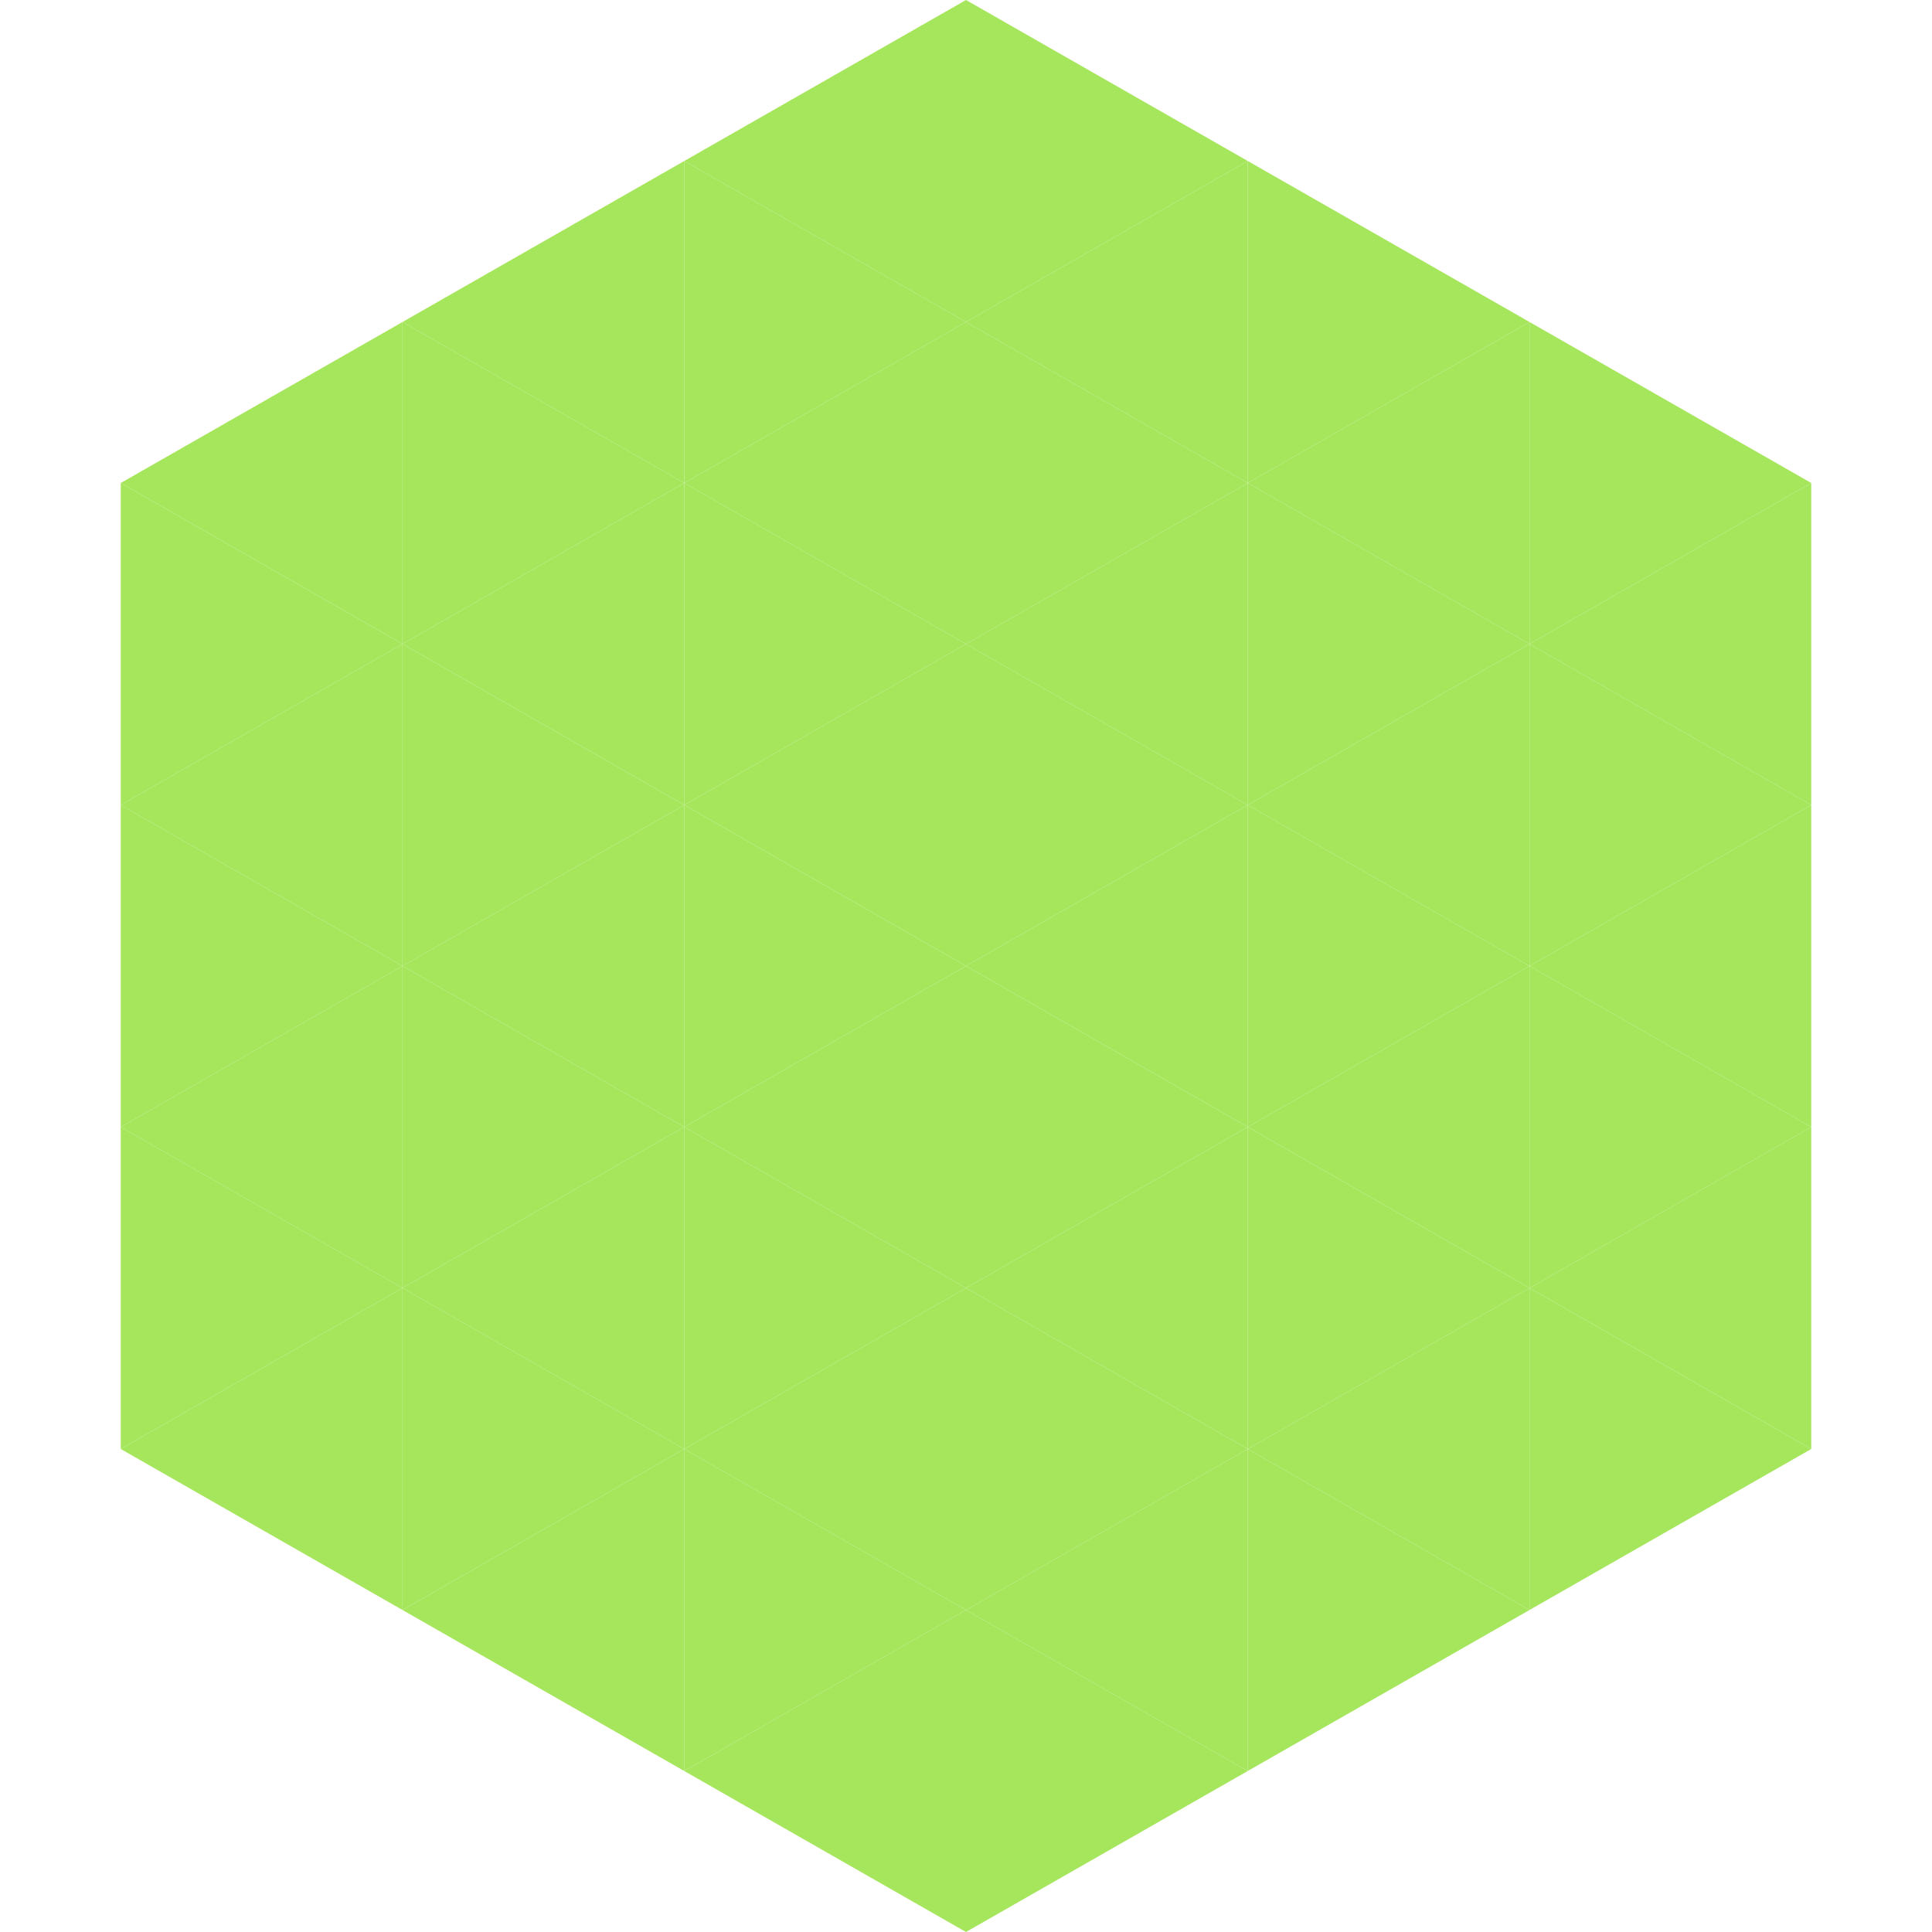
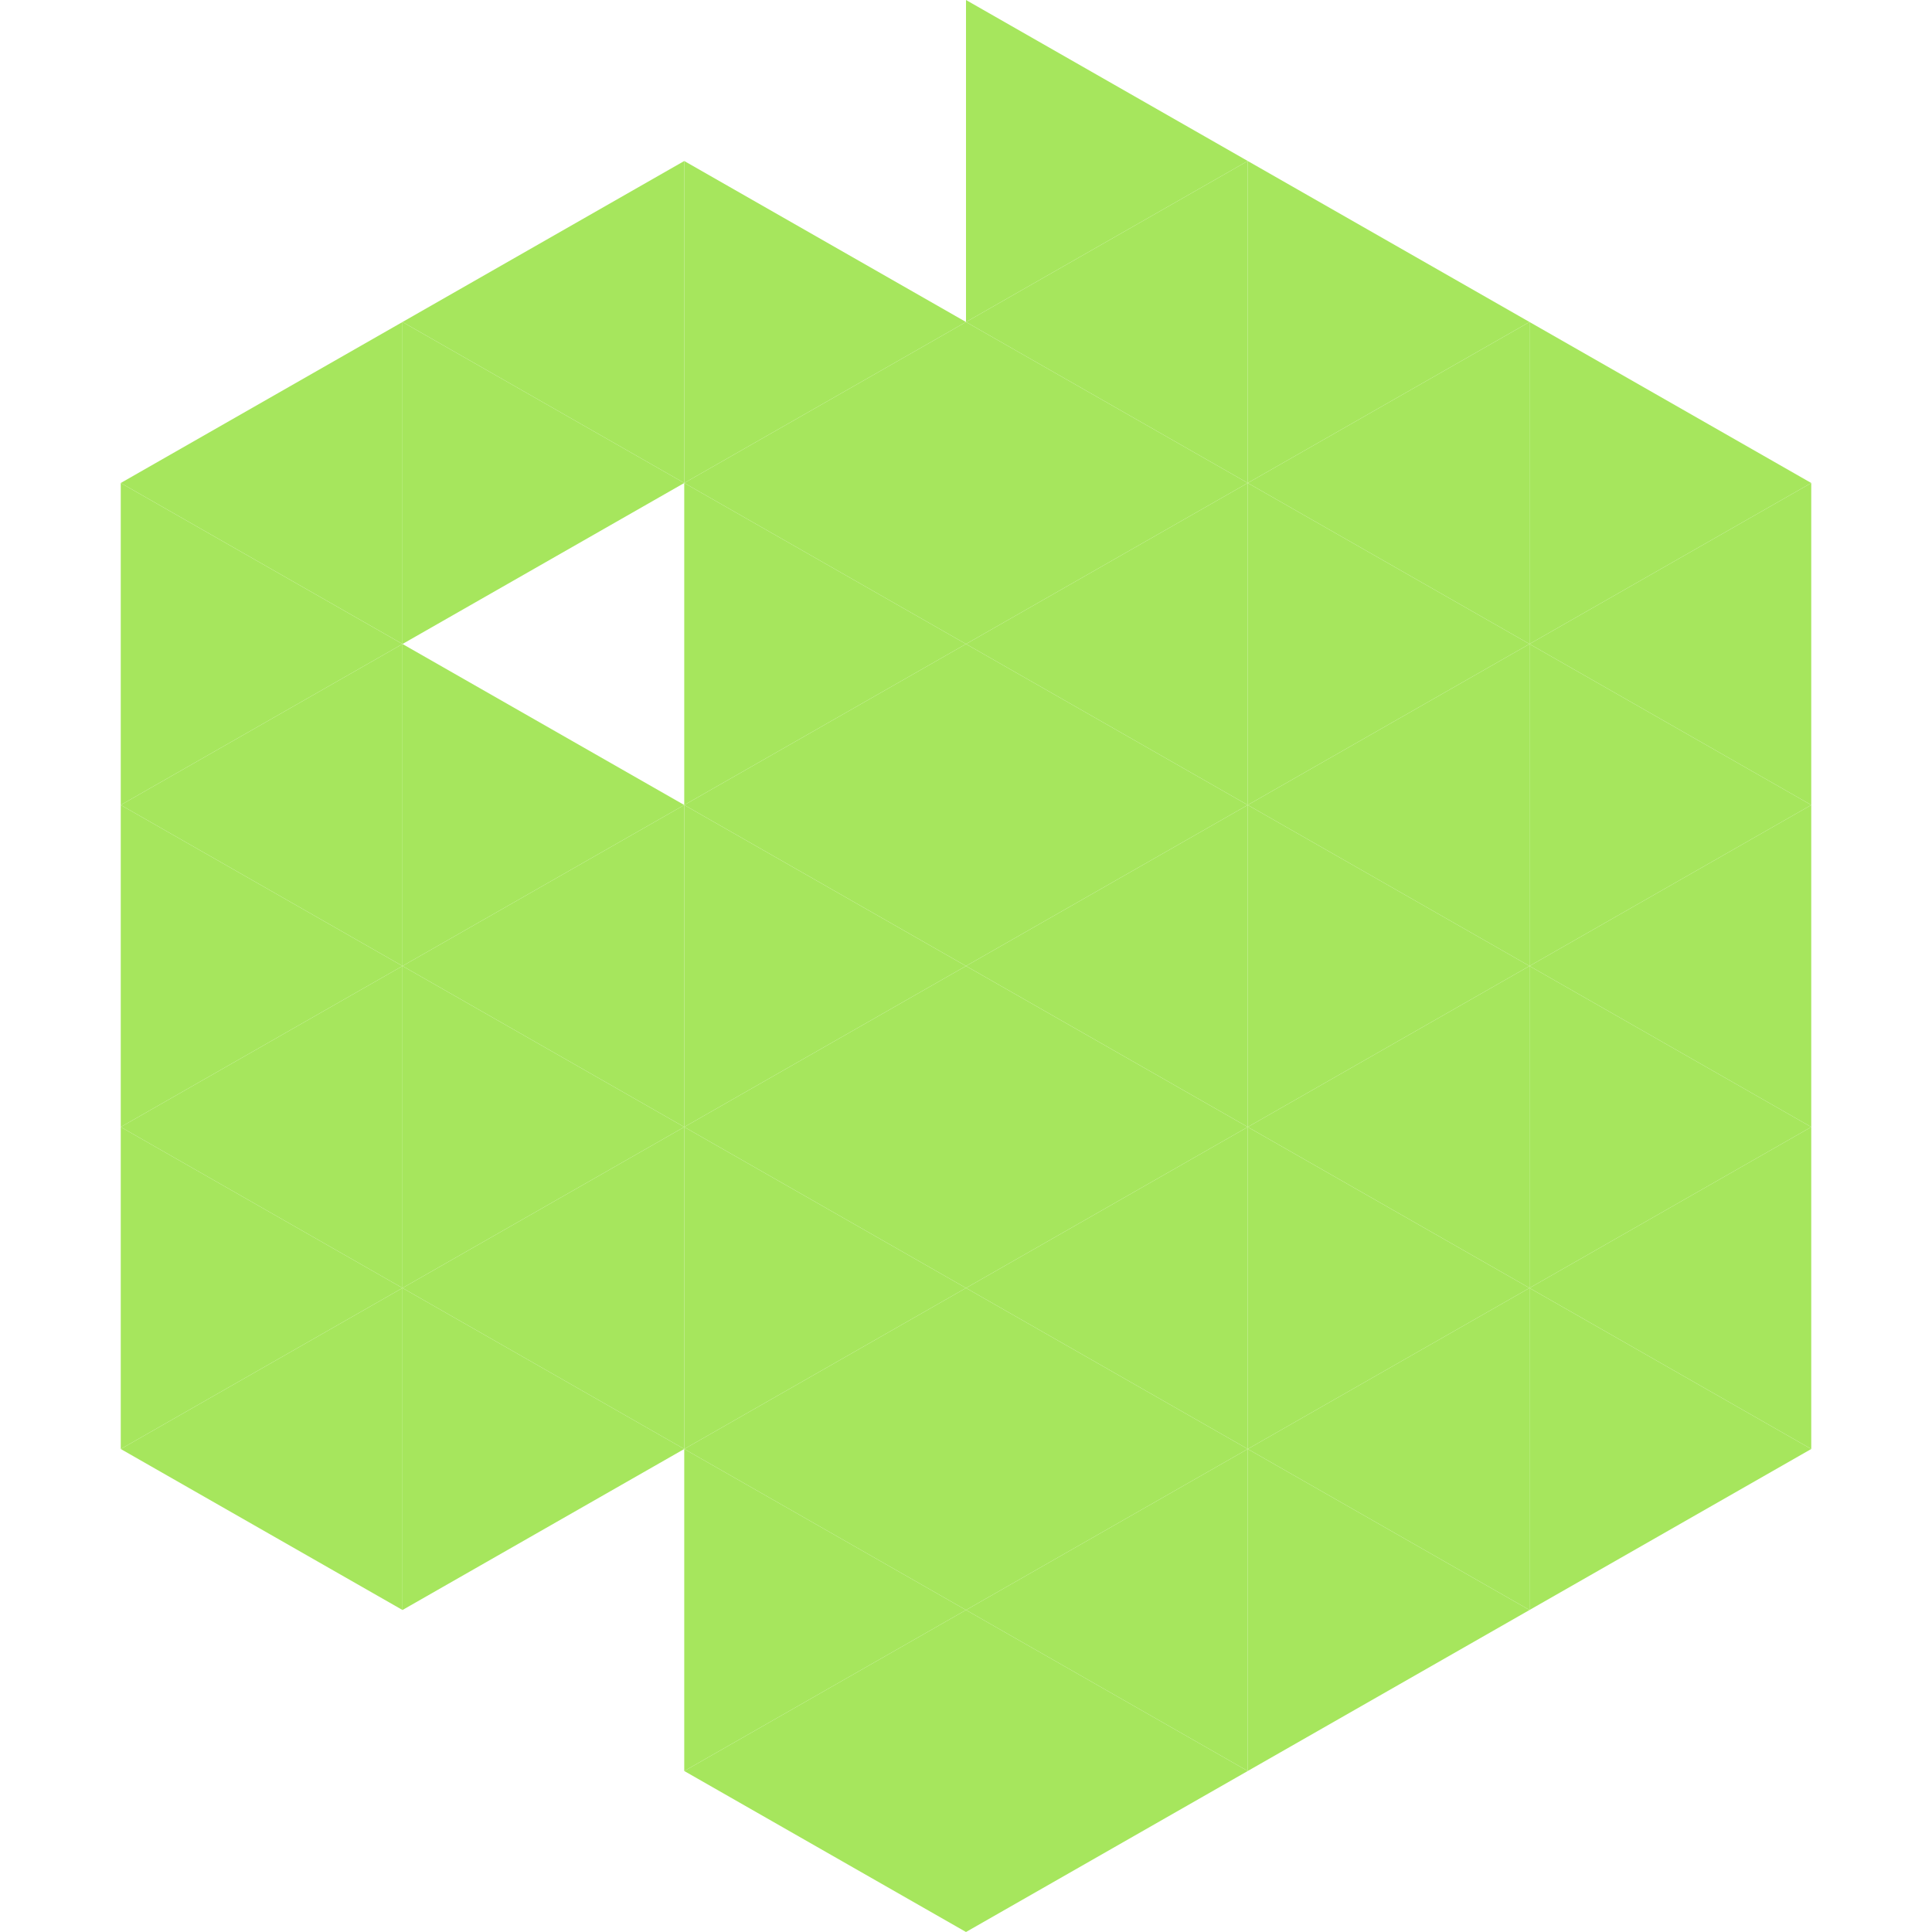
<svg xmlns="http://www.w3.org/2000/svg" width="240" height="240">
  <polygon points="50,40 15,60 50,80" style="fill:rgb(166,230,93)" />
  <polygon points="190,40 225,60 190,80" style="fill:rgb(166,230,93)" />
  <polygon points="15,60 50,80 15,100" style="fill:rgb(166,230,93)" />
  <polygon points="225,60 190,80 225,100" style="fill:rgb(166,230,93)" />
  <polygon points="50,80 15,100 50,120" style="fill:rgb(166,230,93)" />
  <polygon points="190,80 225,100 190,120" style="fill:rgb(166,230,93)" />
  <polygon points="15,100 50,120 15,140" style="fill:rgb(166,230,93)" />
  <polygon points="225,100 190,120 225,140" style="fill:rgb(166,230,93)" />
  <polygon points="50,120 15,140 50,160" style="fill:rgb(166,230,93)" />
  <polygon points="190,120 225,140 190,160" style="fill:rgb(166,230,93)" />
  <polygon points="15,140 50,160 15,180" style="fill:rgb(166,230,93)" />
  <polygon points="225,140 190,160 225,180" style="fill:rgb(166,230,93)" />
  <polygon points="50,160 15,180 50,200" style="fill:rgb(166,230,93)" />
  <polygon points="190,160 225,180 190,200" style="fill:rgb(166,230,93)" />
  <polygon points="15,180 50,200 15,220" style="fill:rgb(255,255,255); fill-opacity:0" />
  <polygon points="225,180 190,200 225,220" style="fill:rgb(255,255,255); fill-opacity:0" />
-   <polygon points="50,0 85,20 50,40" style="fill:rgb(255,255,255); fill-opacity:0" />
  <polygon points="190,0 155,20 190,40" style="fill:rgb(255,255,255); fill-opacity:0" />
  <polygon points="85,20 50,40 85,60" style="fill:rgb(166,230,93)" />
  <polygon points="155,20 190,40 155,60" style="fill:rgb(166,230,93)" />
  <polygon points="50,40 85,60 50,80" style="fill:rgb(166,230,93)" />
  <polygon points="190,40 155,60 190,80" style="fill:rgb(166,230,93)" />
-   <polygon points="85,60 50,80 85,100" style="fill:rgb(166,230,93)" />
  <polygon points="155,60 190,80 155,100" style="fill:rgb(166,230,93)" />
  <polygon points="50,80 85,100 50,120" style="fill:rgb(166,230,93)" />
  <polygon points="190,80 155,100 190,120" style="fill:rgb(166,230,93)" />
  <polygon points="85,100 50,120 85,140" style="fill:rgb(166,230,93)" />
  <polygon points="155,100 190,120 155,140" style="fill:rgb(166,230,93)" />
  <polygon points="50,120 85,140 50,160" style="fill:rgb(166,230,93)" />
  <polygon points="190,120 155,140 190,160" style="fill:rgb(166,230,93)" />
  <polygon points="85,140 50,160 85,180" style="fill:rgb(166,230,93)" />
  <polygon points="155,140 190,160 155,180" style="fill:rgb(166,230,93)" />
  <polygon points="50,160 85,180 50,200" style="fill:rgb(166,230,93)" />
  <polygon points="190,160 155,180 190,200" style="fill:rgb(166,230,93)" />
-   <polygon points="85,180 50,200 85,220" style="fill:rgb(166,230,93)" />
  <polygon points="155,180 190,200 155,220" style="fill:rgb(166,230,93)" />
-   <polygon points="120,0 85,20 120,40" style="fill:rgb(166,230,93)" />
  <polygon points="120,0 155,20 120,40" style="fill:rgb(166,230,93)" />
  <polygon points="85,20 120,40 85,60" style="fill:rgb(166,230,93)" />
  <polygon points="155,20 120,40 155,60" style="fill:rgb(166,230,93)" />
  <polygon points="120,40 85,60 120,80" style="fill:rgb(166,230,93)" />
  <polygon points="120,40 155,60 120,80" style="fill:rgb(166,230,93)" />
  <polygon points="85,60 120,80 85,100" style="fill:rgb(166,230,93)" />
  <polygon points="155,60 120,80 155,100" style="fill:rgb(166,230,93)" />
  <polygon points="120,80 85,100 120,120" style="fill:rgb(166,230,93)" />
  <polygon points="120,80 155,100 120,120" style="fill:rgb(166,230,93)" />
  <polygon points="85,100 120,120 85,140" style="fill:rgb(166,230,93)" />
  <polygon points="155,100 120,120 155,140" style="fill:rgb(166,230,93)" />
  <polygon points="120,120 85,140 120,160" style="fill:rgb(166,230,93)" />
  <polygon points="120,120 155,140 120,160" style="fill:rgb(166,230,93)" />
  <polygon points="85,140 120,160 85,180" style="fill:rgb(166,230,93)" />
  <polygon points="155,140 120,160 155,180" style="fill:rgb(166,230,93)" />
  <polygon points="120,160 85,180 120,200" style="fill:rgb(166,230,93)" />
  <polygon points="120,160 155,180 120,200" style="fill:rgb(166,230,93)" />
  <polygon points="85,180 120,200 85,220" style="fill:rgb(166,230,93)" />
  <polygon points="155,180 120,200 155,220" style="fill:rgb(166,230,93)" />
  <polygon points="120,200 85,220 120,240" style="fill:rgb(166,230,93)" />
  <polygon points="120,200 155,220 120,240" style="fill:rgb(166,230,93)" />
  <polygon points="85,220 120,240 85,260" style="fill:rgb(255,255,255); fill-opacity:0" />
  <polygon points="155,220 120,240 155,260" style="fill:rgb(255,255,255); fill-opacity:0" />
</svg>